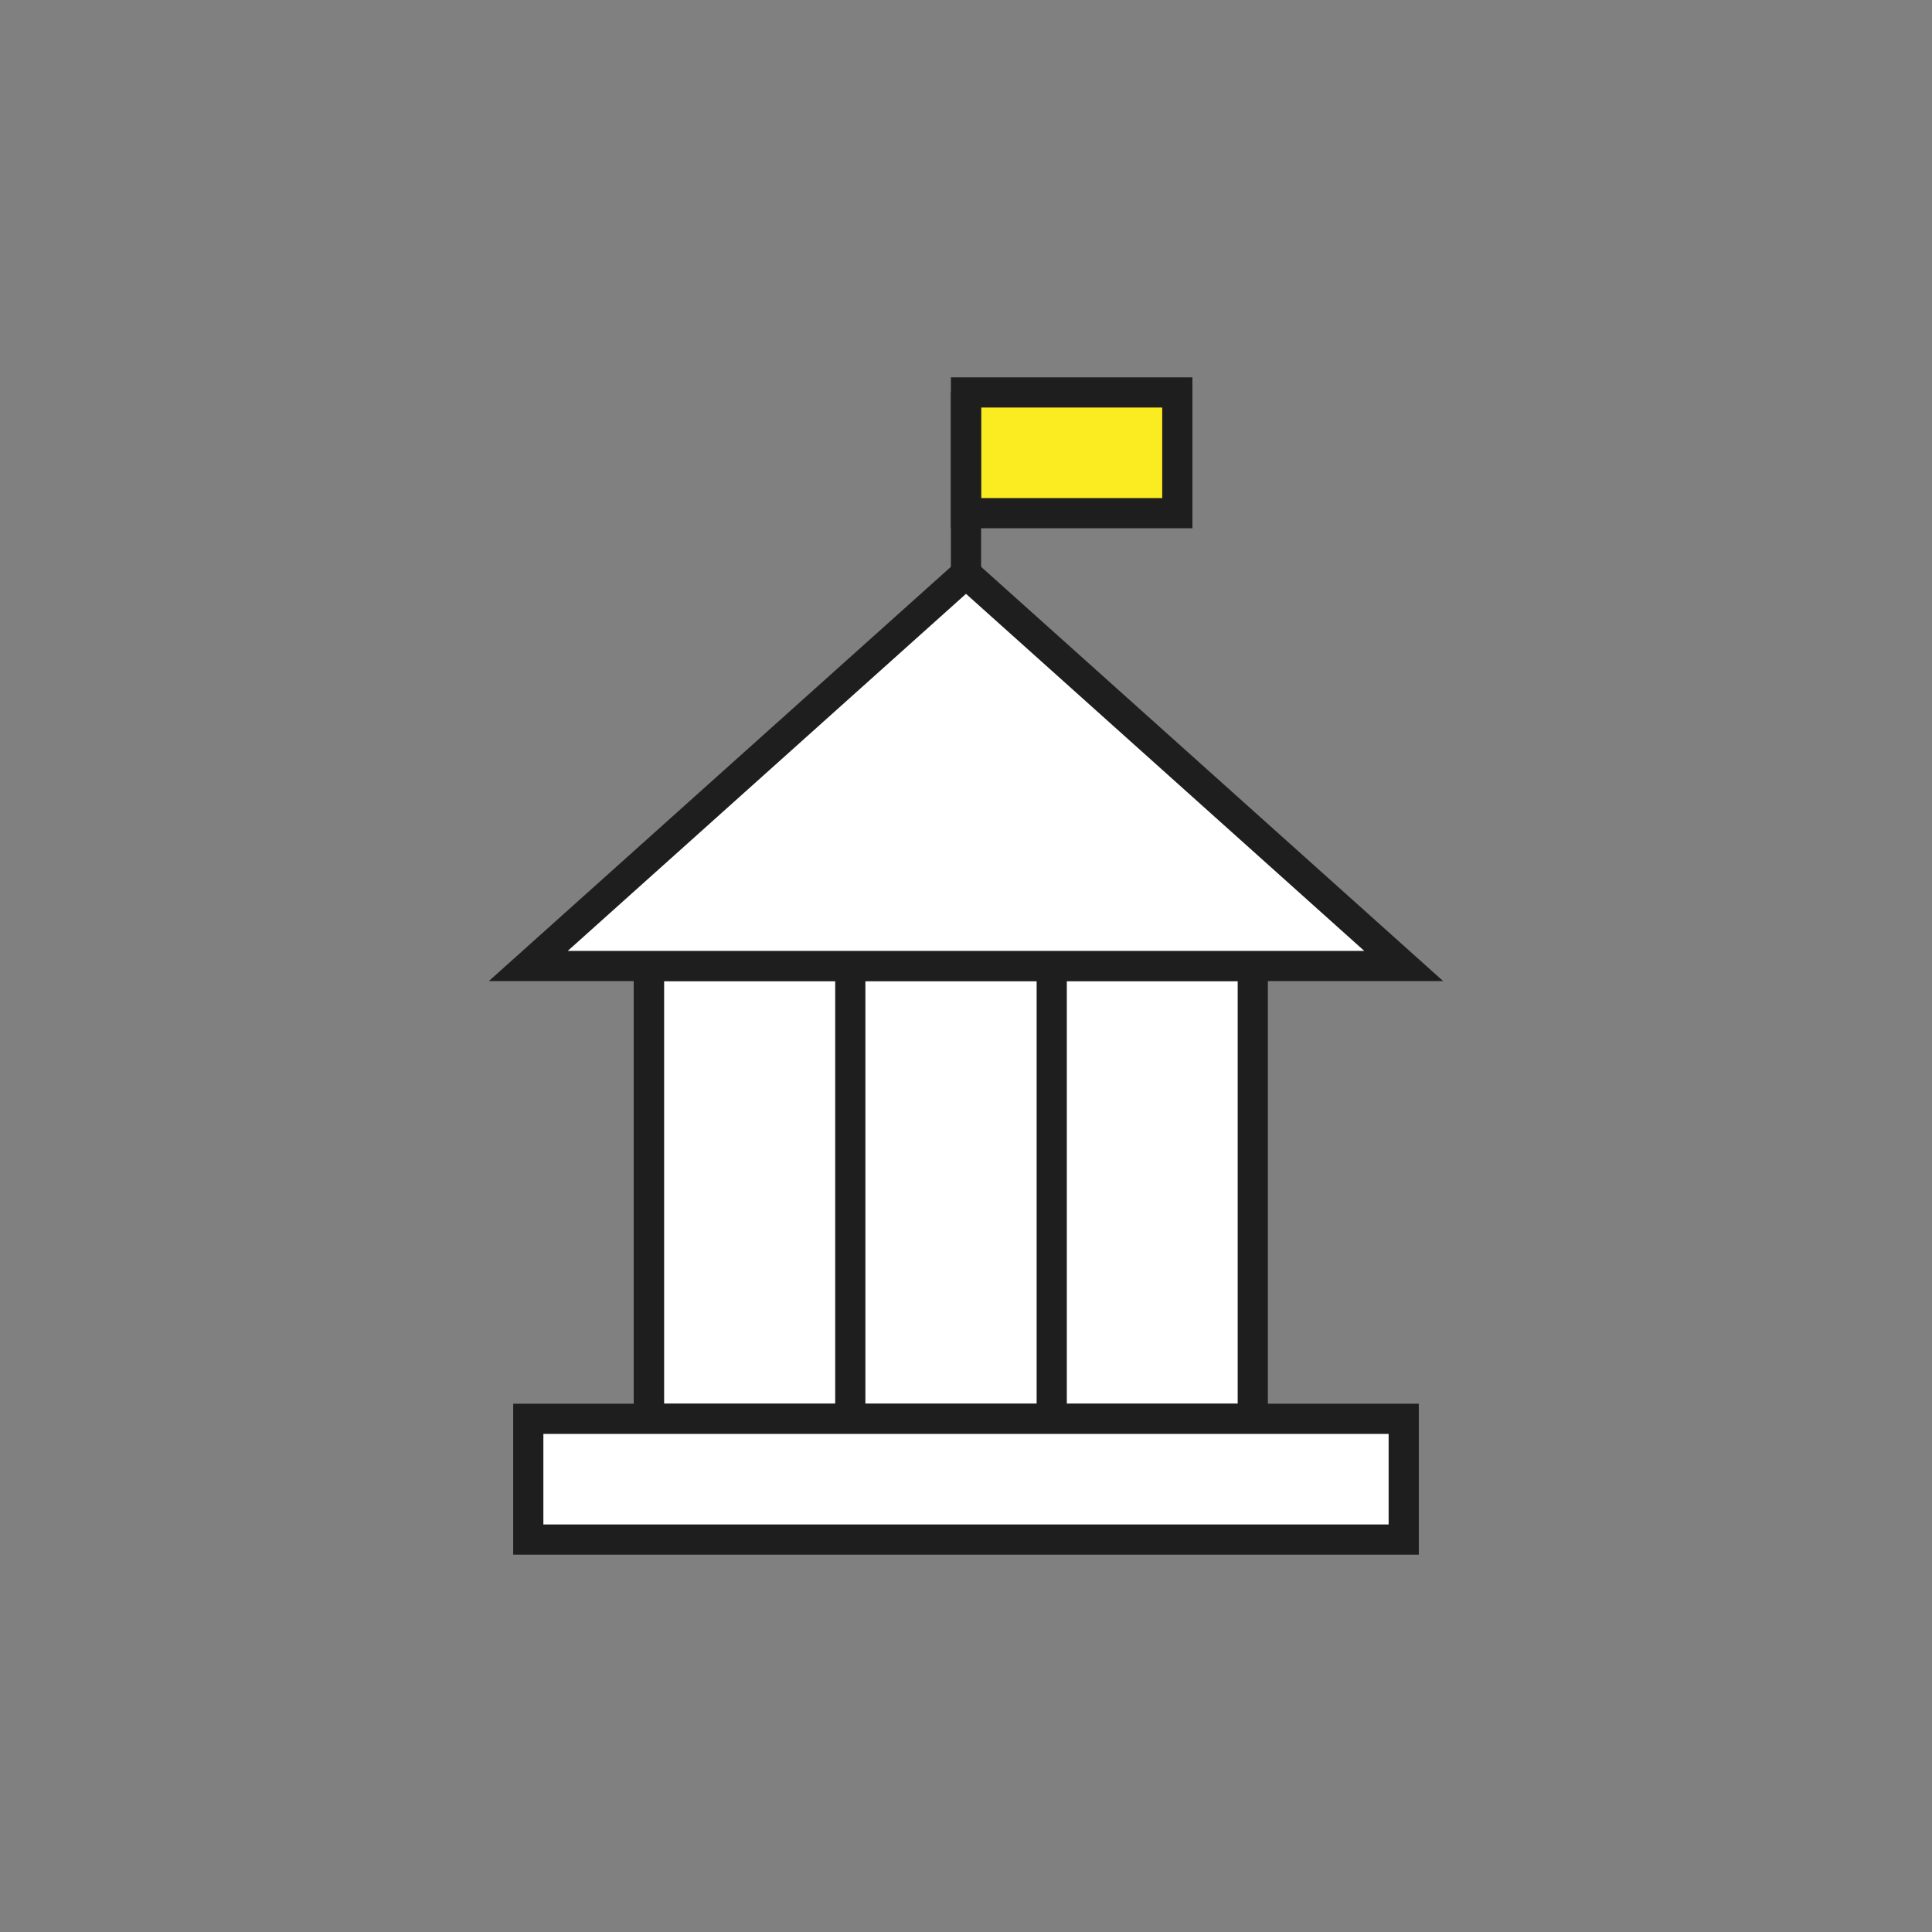
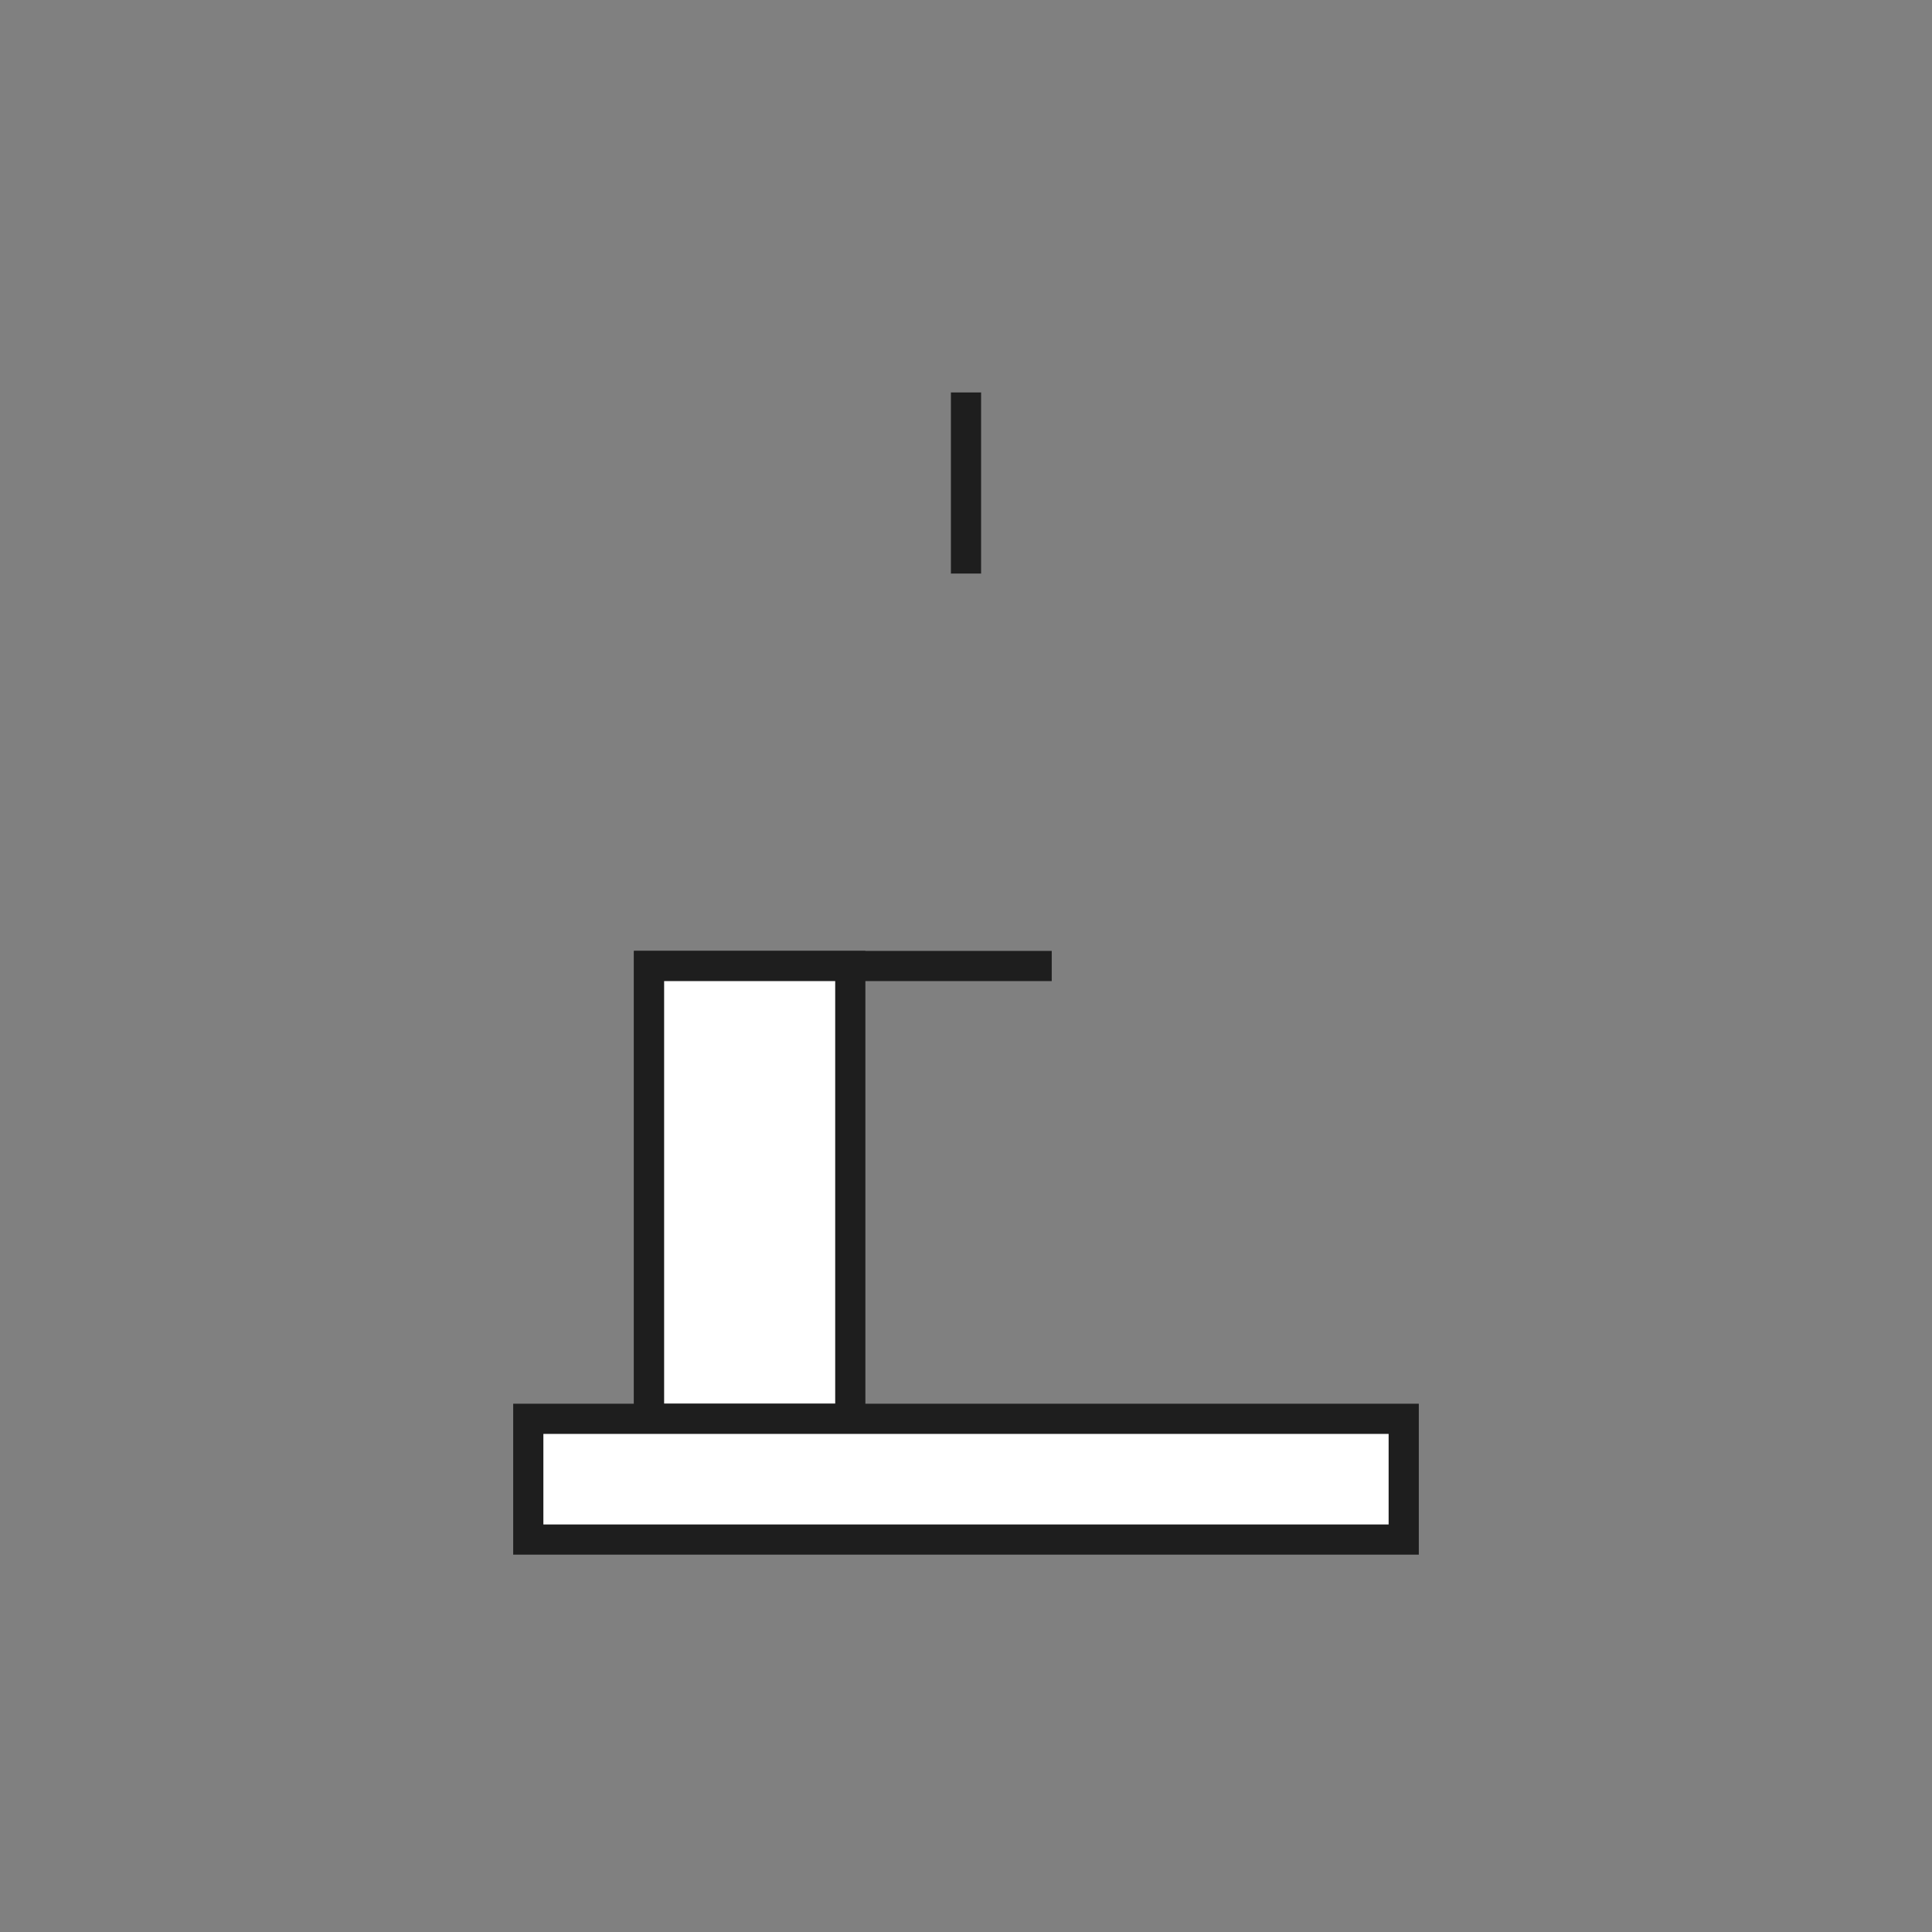
<svg xmlns="http://www.w3.org/2000/svg" width="64" height="64" viewBox="0 0 64 64" fill="none">
  <rect x="0" y="0" width="64" height="64" fill="#808080" stroke="none" />
-   <path d="M41.5 32H21.5V47H41.5V32Z" fill="white" stroke="#1E1E1E" />
-   <path d="M34.84 32H21.5V47H34.84V32Z" fill="white" stroke="#1E1E1E" />
+   <path d="M34.84 32H21.5V47V32Z" fill="white" stroke="#1E1E1E" />
  <path d="M28.167 32H21.5V47H28.167V32Z" fill="white" stroke="#1E1E1E" />
  <path d="M46.5 47H17.5V51H46.5V47Z" fill="white" stroke="#1E1E1E" />
-   <path fill-rule="evenodd" clip-rule="evenodd" d="M32 19L46.5 32H17.5L32 19Z" fill="white" stroke="#1E1E1E" />
-   <path d="M39 13H32V17H39V13Z" fill="#FAEC20" stroke="#1E1E1E" />
  <path d="M32 13V19" stroke="#1E1E1E" />
</svg>